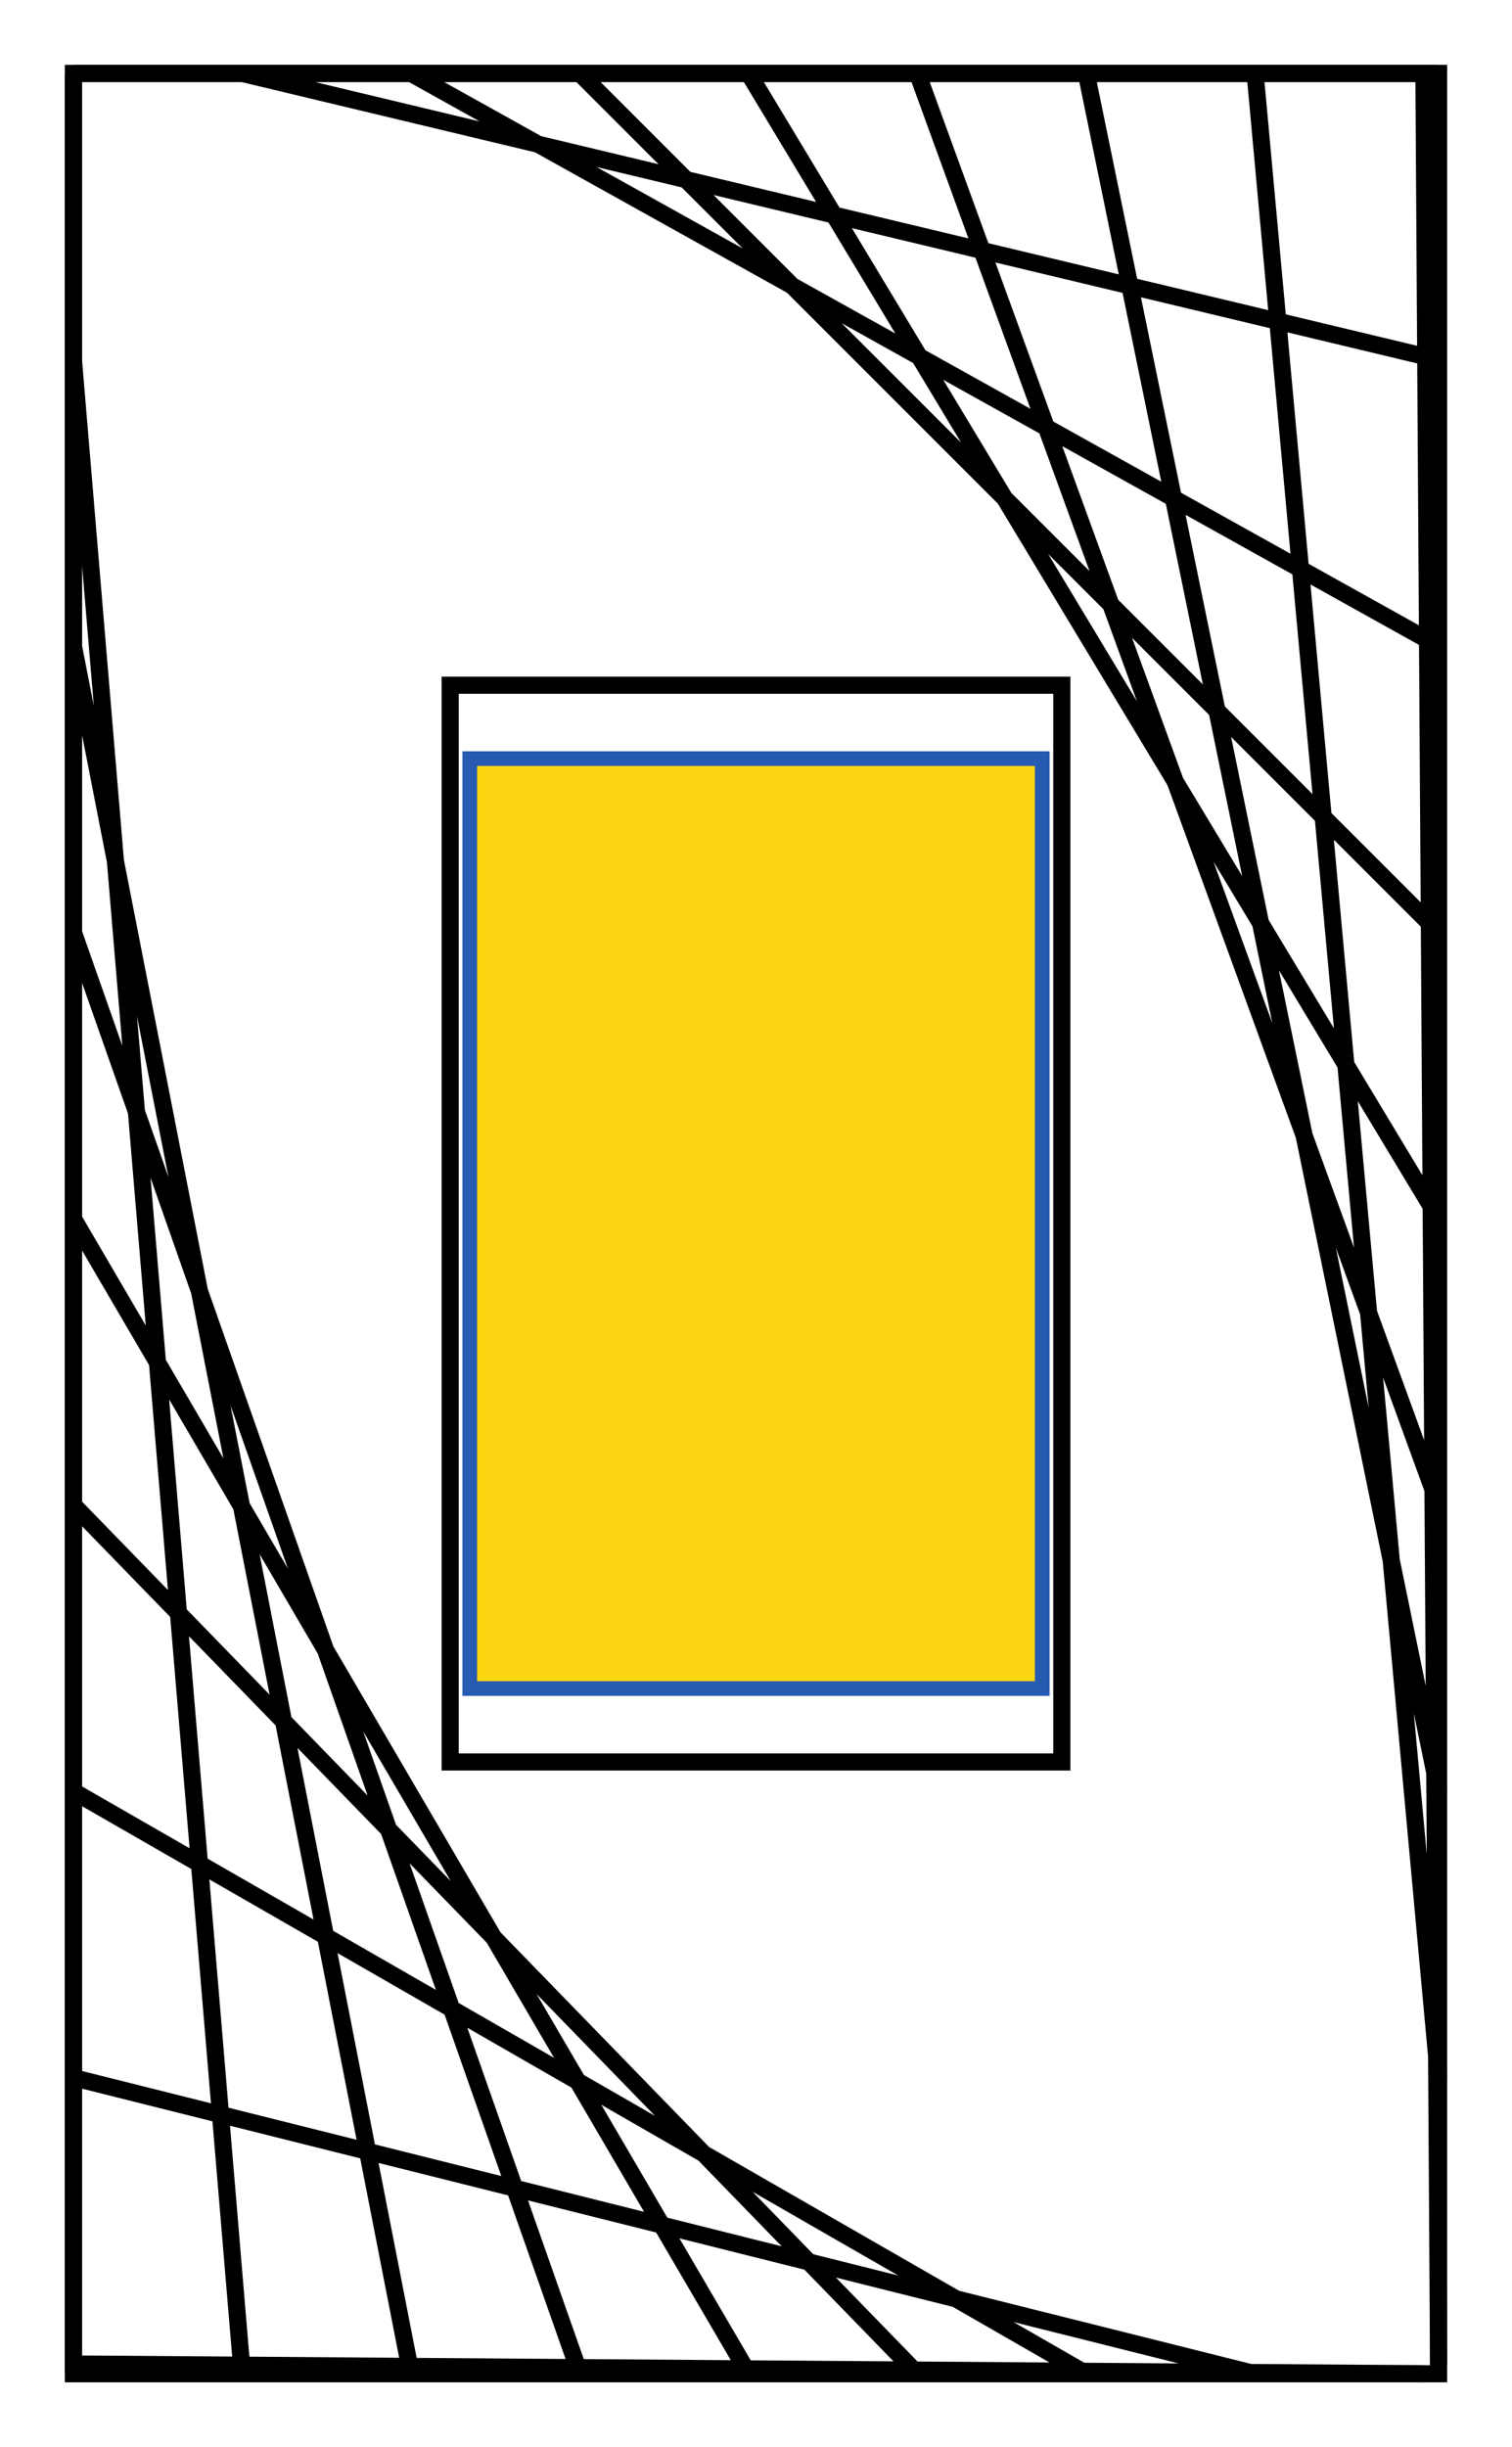
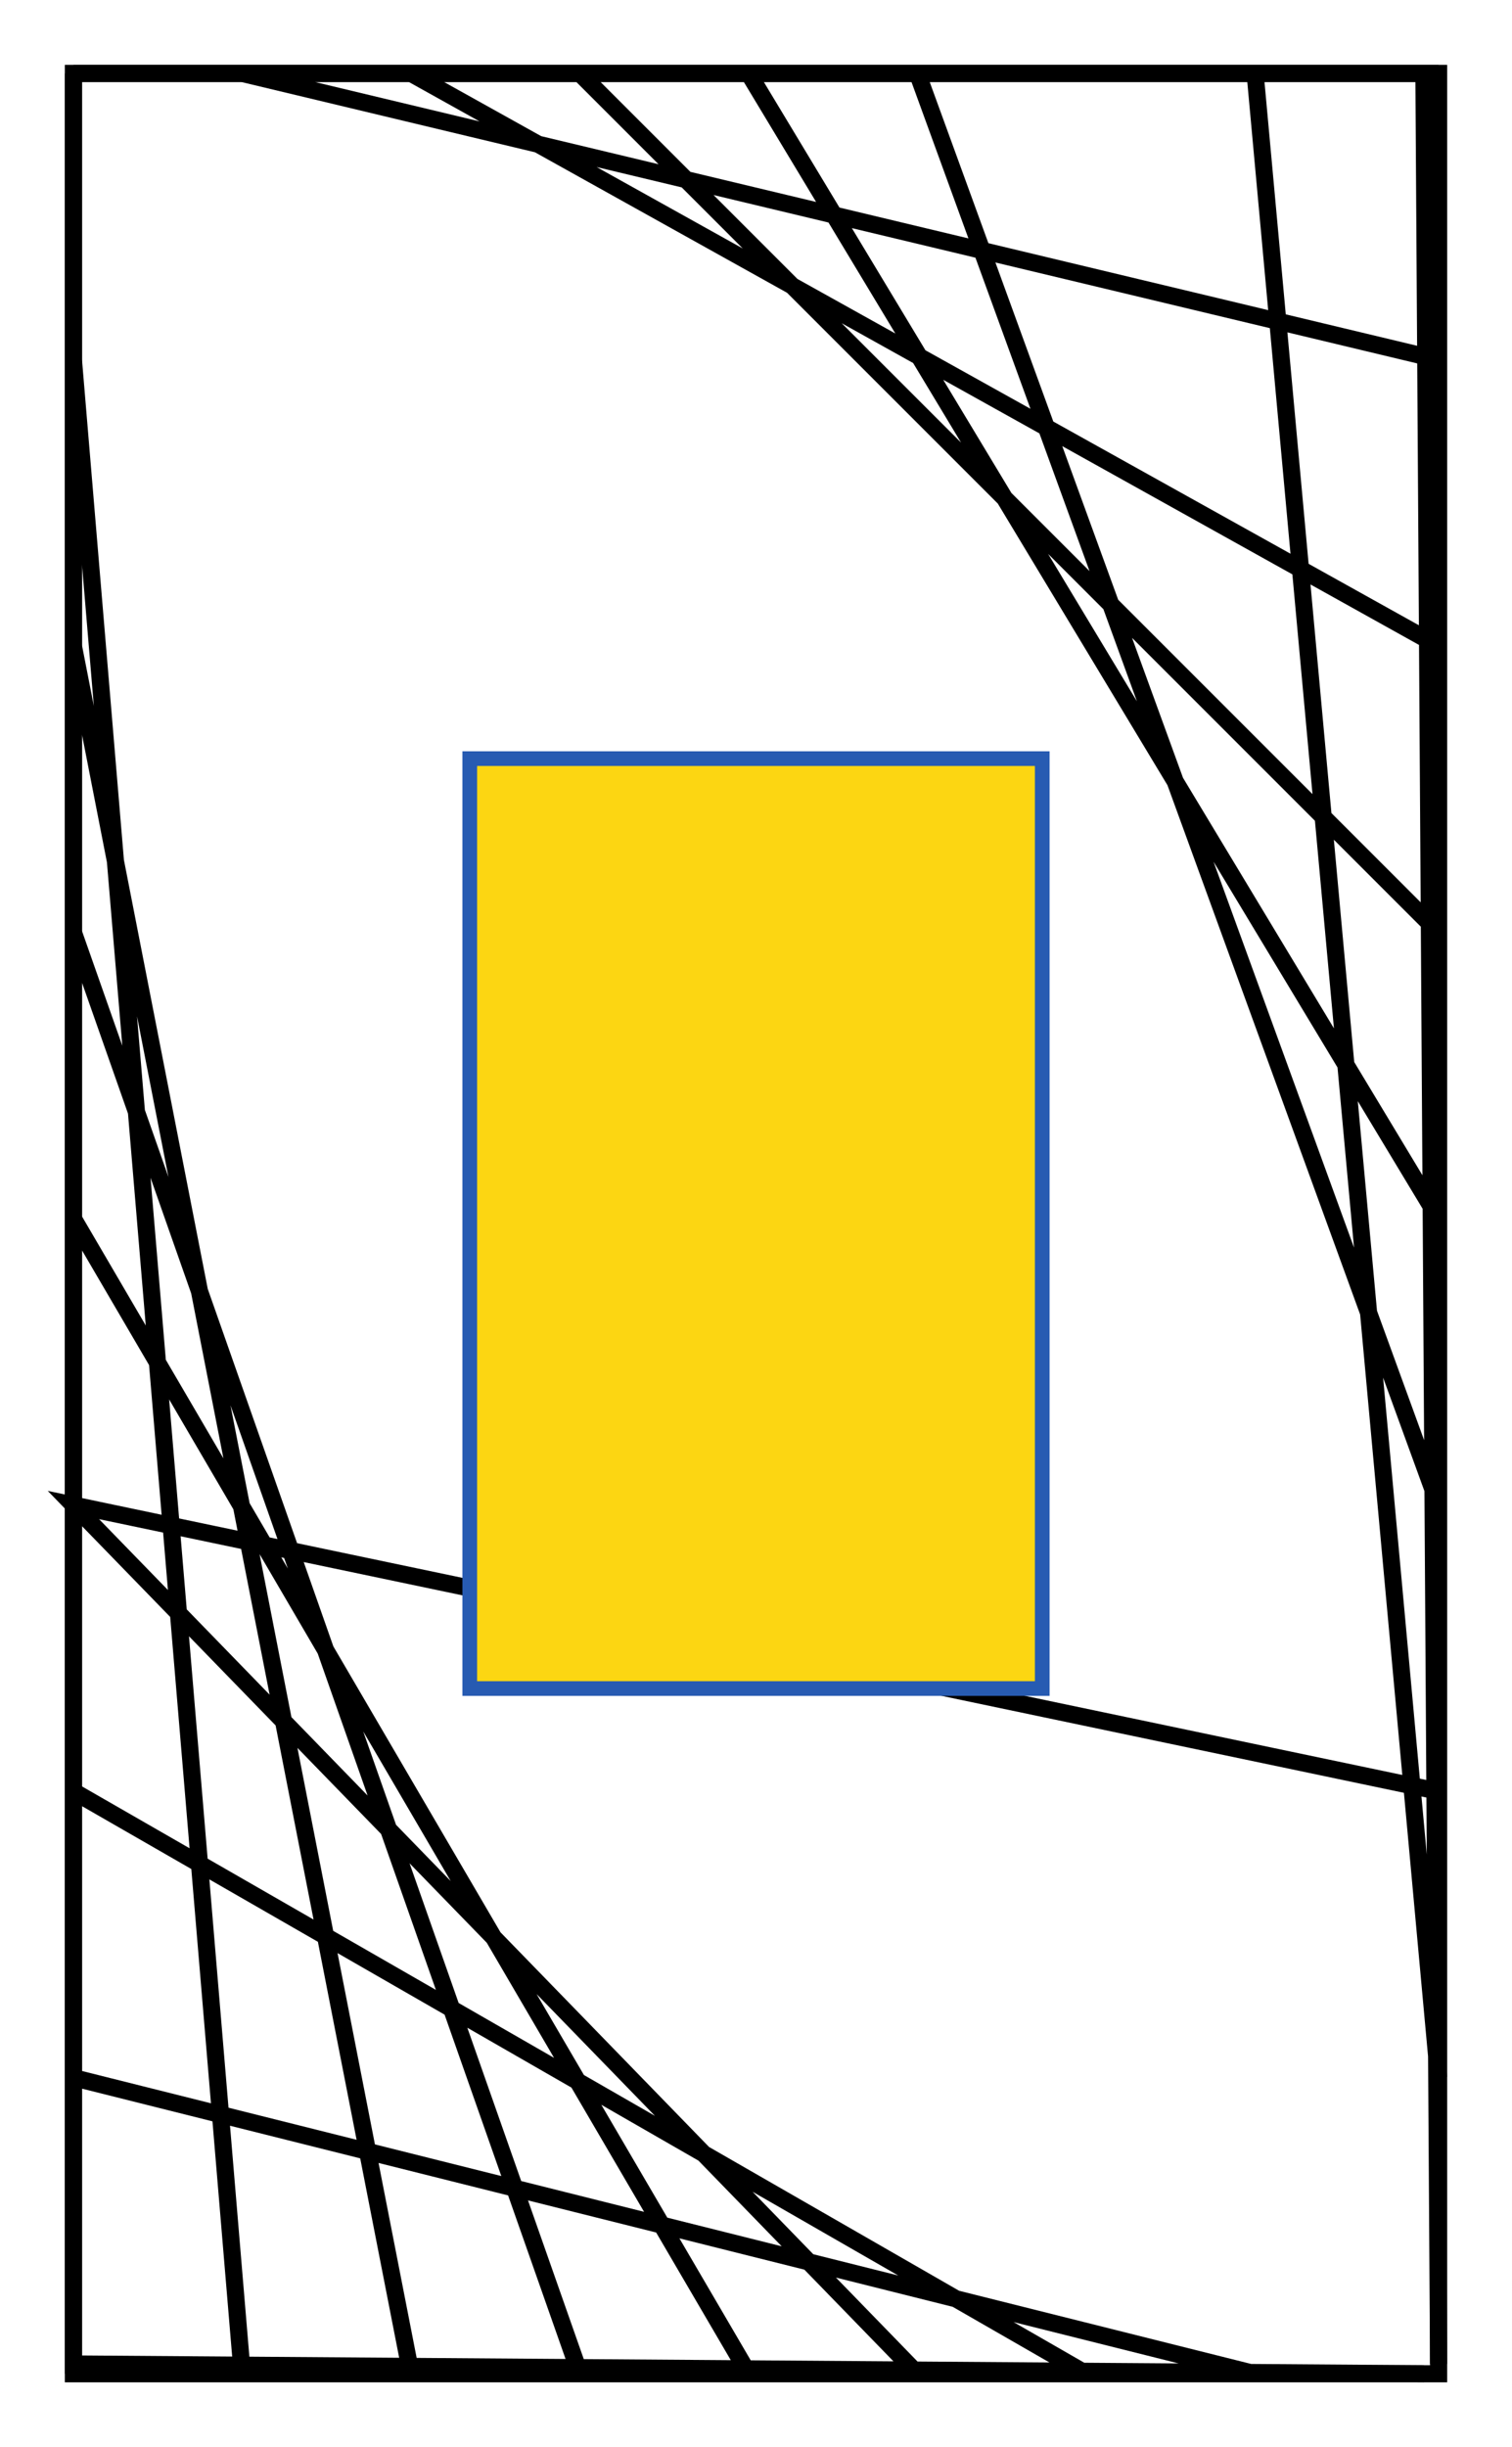
<svg xmlns="http://www.w3.org/2000/svg" viewBox="0 0 618 1000 ">
  <filter id="deFOCUS1">
    <feTurbulence type="fractalNoise" baseFrequency=".005" numOctaves="4" />
    <feDisplacementMap in="SourceGraphic" scale="54" xChannelSelector="G" yChannelSelector="B">
      <animate attributeName="scale" values="54;59;54;" dur="10s" repeatCount="indefinite" />
    </feDisplacementMap>
    <feComposite operator="in" in2="finalMask" />
  </filter>
  <filter id="deFOCUS2" filterUnits="userSpaceOnUse">
    <feTurbulence type="fractalNoise" baseFrequency=".47" numOctaves="2" />
    <feDisplacementMap in="SourceGraphic" scale="61" xChannelSelector="G" yChannelSelector="B">
      <animate attributeName="scale" values="61;67;61;" dur="11s" repeatCount="indefinite" />
    </feDisplacementMap>
    <feComposite operator="in" in2="finalMask" />
  </filter>
  <g id="pattern" style="stroke: #000000; stroke-width: 7px; filter: url(#deFOCUS1); fill:#ffffff">
    <rect x="30" y="30" width="558" height="940" />
-     <path d=" M30 30 L588 30 M30 970 L30 30 M99 30 L588 147 M99 970 L30 147 M168 30 L588 264 M168 970 L30 264 M237 30 L588 381 M237 970 L30 381 M306 30 L588 498 M306 970 L30 498 M375 30 L588 615 M375 970 L30 615 M444 30 L588 732 M444 970 L30 732 M513 30 L588 849 M513 970 L30 849 M582 30 L588 966 M582 970 L30 966" />
-     <rect x="184" y="280" width="250" height="440" />
+     <path d=" M30 30 L588 30 M30 970 L30 30 M99 30 L588 147 M99 970 L30 147 M168 30 L588 264 M168 970 L30 264 M237 30 L588 381 M237 970 L30 381 M306 30 L588 498 M306 970 L30 498 M375 30 L588 615 M375 970 L30 615 L588 732 M444 970 L30 732 M513 30 L588 849 M513 970 L30 849 M582 30 L588 966 M582 970 L30 966" />
  </g>
  <g id="shape" style="stroke:#275bb2; stroke-width: 6px; filter: url(#deFOCUS2); fill:#fcd612" fill-opacity="1">
    <path d="M192 310 L426 310 L426 690 L192 690 Z" />
  </g>
  <desc>Metadata:{"name":"deFOCUSed #453","artist":"Matto","description":"The deFOCUSed algorithm produces tokens that correspond to FOCUS tokens. By using the same random hash as the FOCUS script as well as a new random hash that is generated when a deFOCUSed token is created, some traits match the corresponding FOCUS token, while others are specific to the moment a FOCUS owner deFOCUSes their FOCUS. The project is 100% on-chain, relying only on smart contracts to generate the token data, and the assets are rendered live in your browser into an animated SVG image.","royaltyInfo":{"artistAddress":"0x983f10b69c6c8d72539750786911359619df313d","royaltyFeeByID":7},"collection_name":"deFOCUSed by Matto","website":"https://matto.xyz/project/defocused/","external_url":"https://etherscan.io/address/0xfa042f7214e17d6104272a359fe231c2a155cd00#code","script_type":"Solidity","image_type":"Generative SVG","attributes":[{"trait_type":"Shape","value":"Tall Rectangle"},{"trait_type":"Shape Style","value":"Solid"},{"trait_type":"Pattern","value":"Webs-A"},{"trait_type":"Midpoints","value":"7"},{"trait_type":"Pattern Recursion","value":"2"},{"trait_type":"Background Color","value":"#ffffff"},{"trait_type":"Linework","value":"#000000"},{"trait_type":"Shape Stroke","value":"#275bb2"},{"trait_type":"Shape Fill","value":"#fcd612"},{"trait_type":"Pattern DeFOCUS","value":"Wobbly"},{"trait_type":"Pattern Variance","value":"Medium"},{"trait_type":"Pattern Jitter","value":"Medium"},{"trait_type":"Pattern Cycle (seconds)","value":"10"},{"trait_type":"Shape DeFOCUS","value":"Fuzzy"},{"trait_type":"Shape Variance","value":"Low"},{"trait_type":"Shape Jitter","value":"High"},{"trait_type":"Shape Cycle (seconds)","value":"11"},{"trait_type":"License","value":"CC BY-NC 4.0"}]}</desc>
</svg>